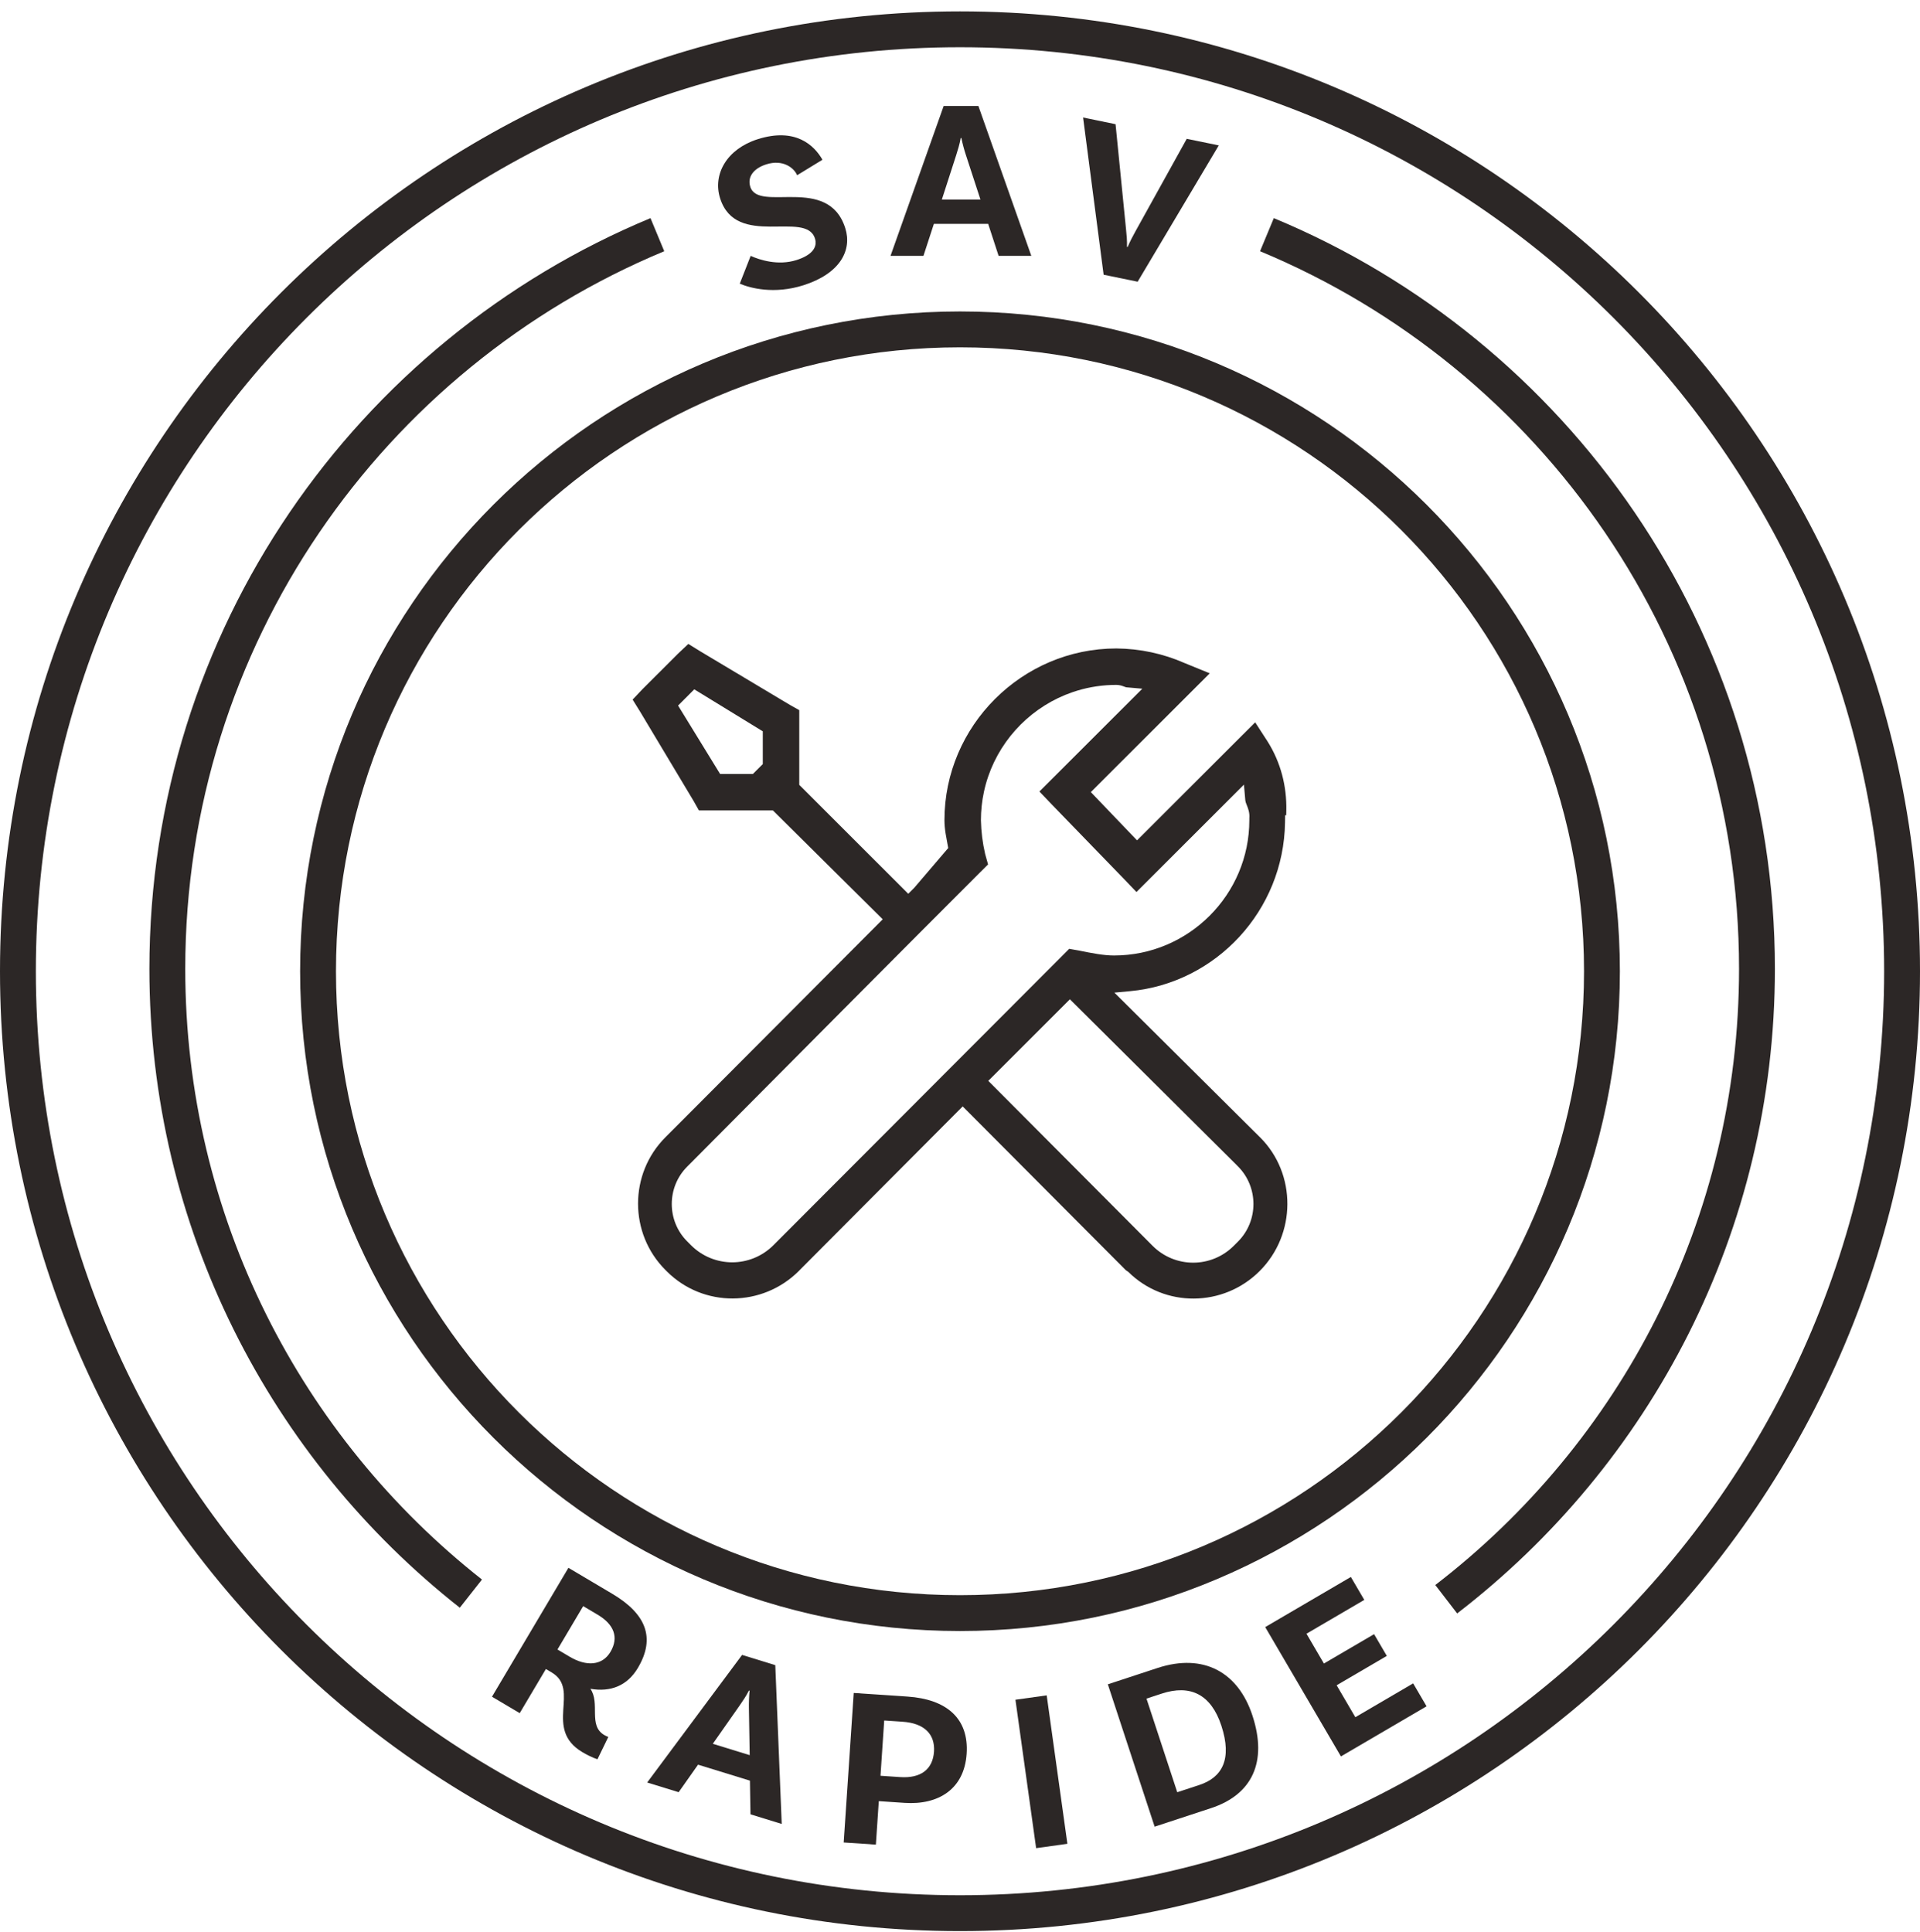
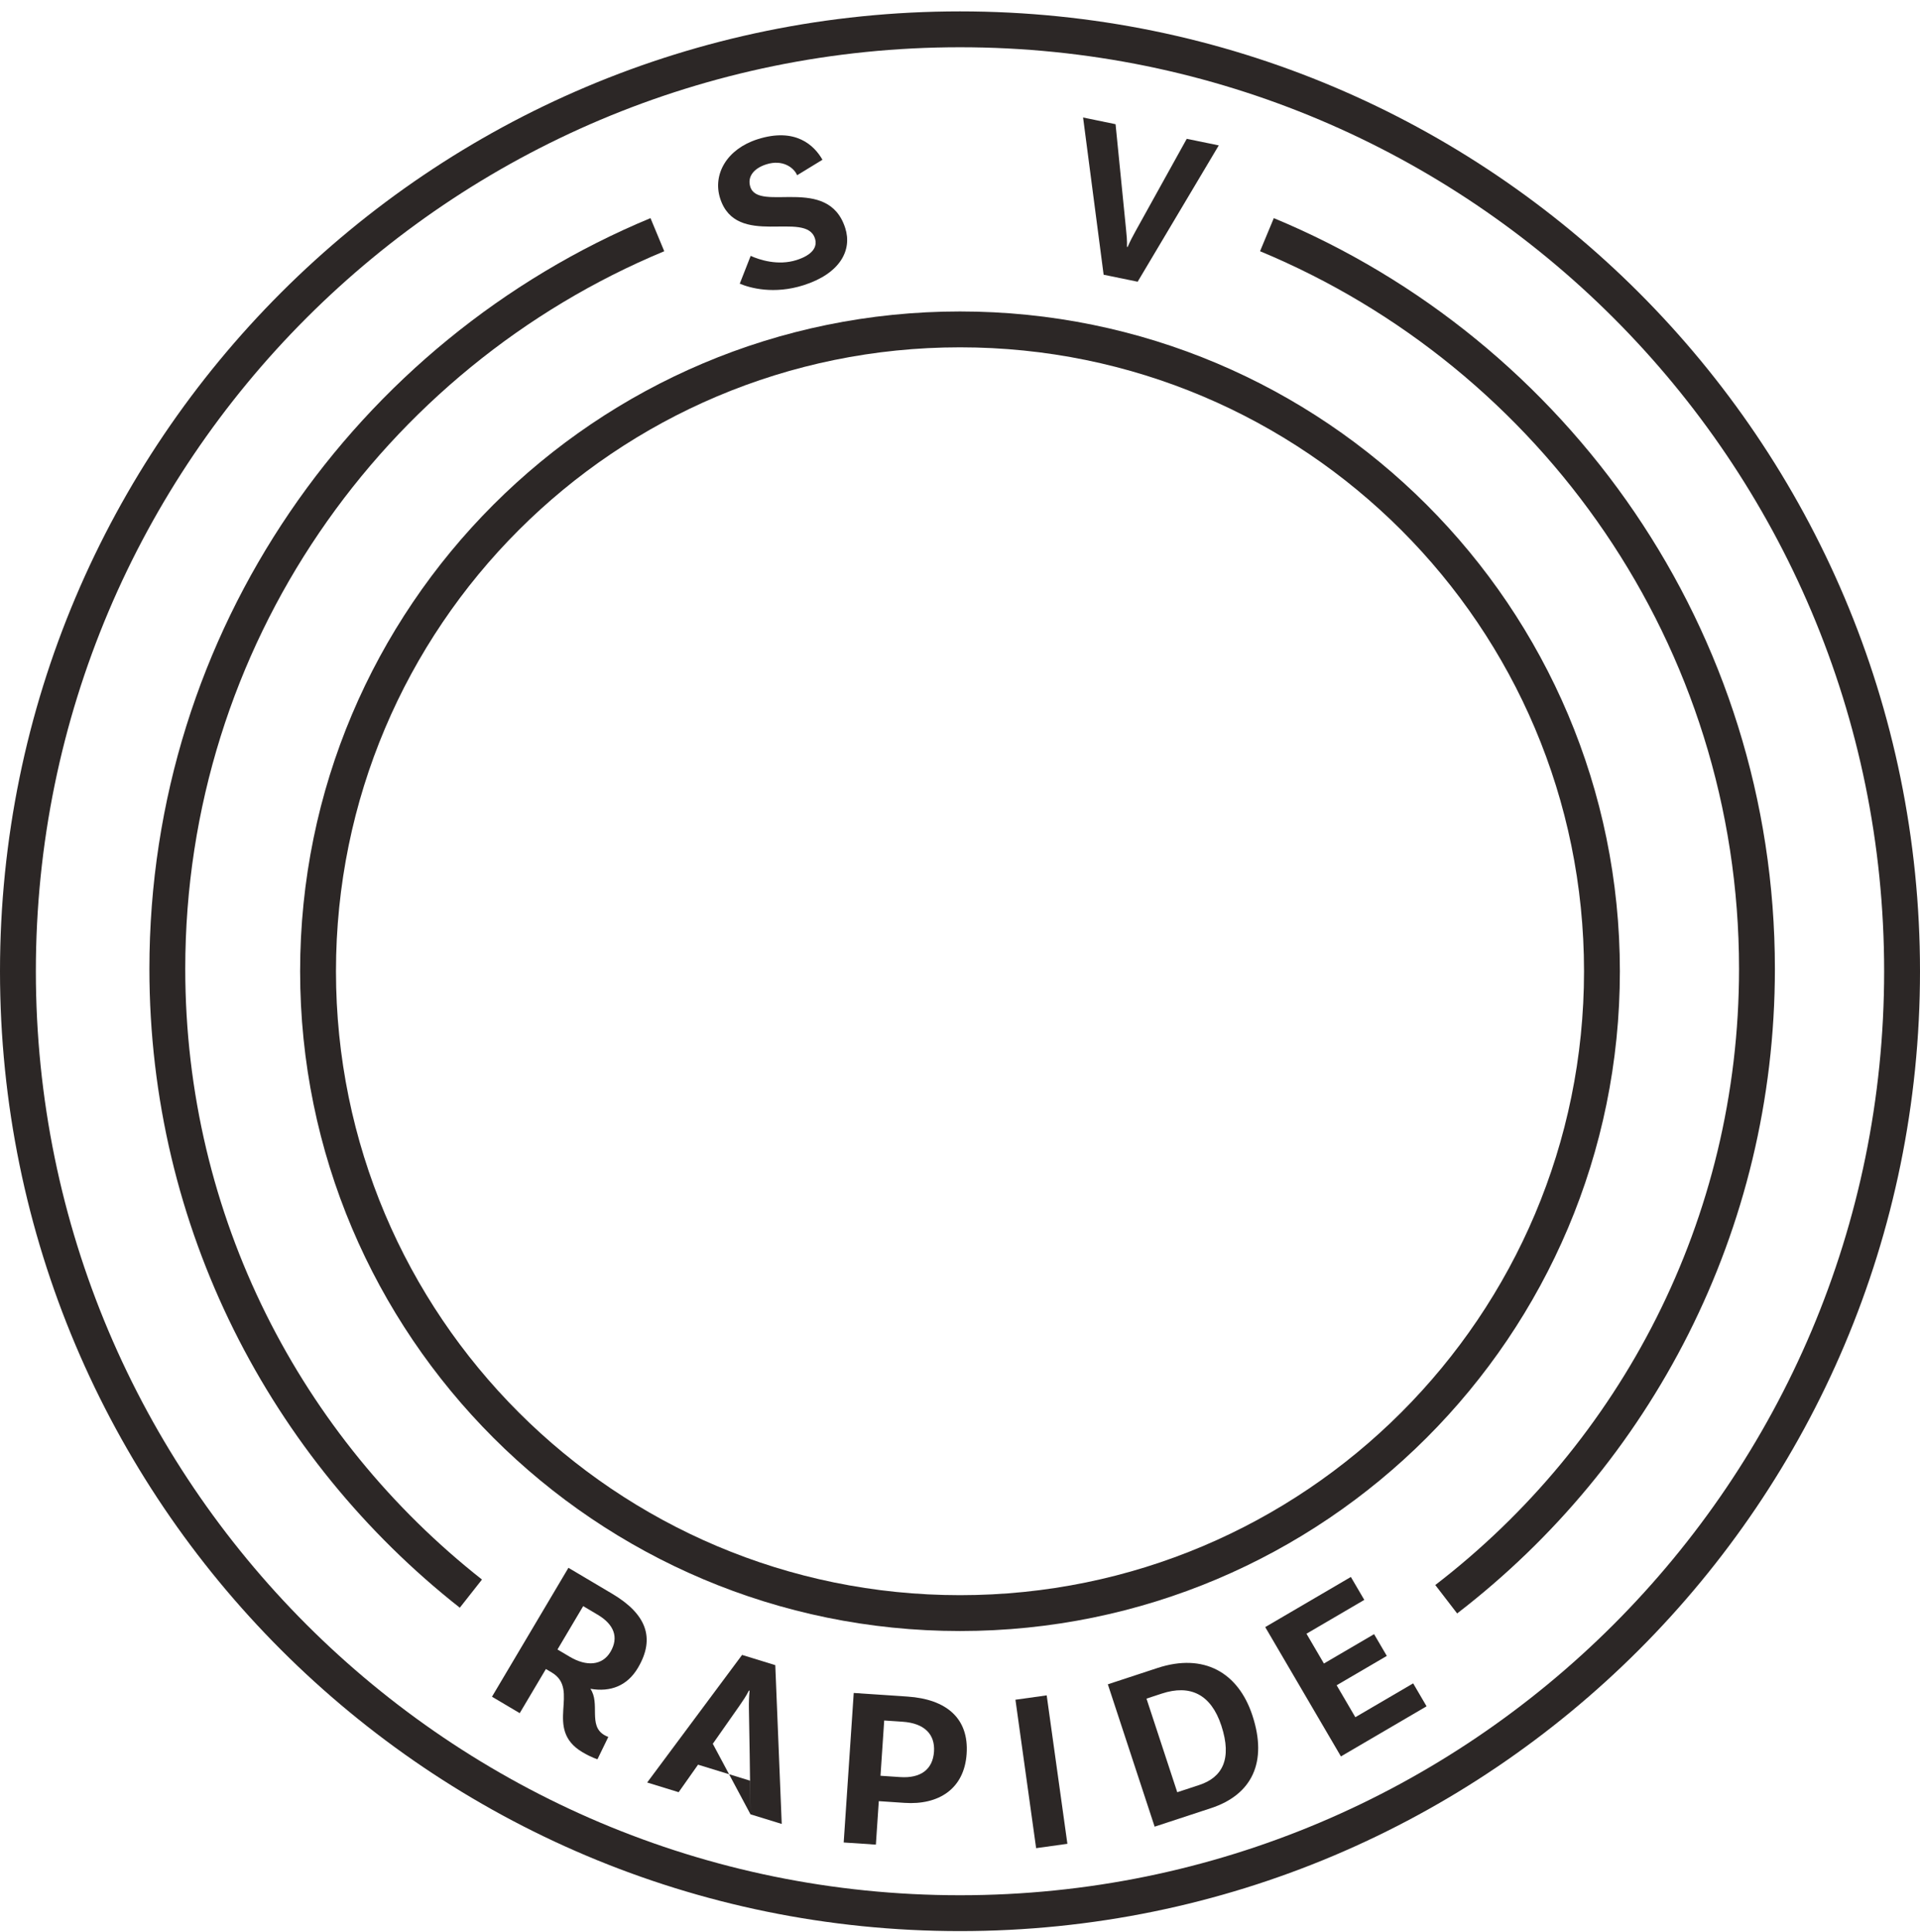
<svg xmlns="http://www.w3.org/2000/svg" width="160" height="161" viewBox="0 0 160 161" fill="none">
  <path fill-rule="evenodd" clip-rule="evenodd" d="M80 3.938C37.468 3.938 2.988 38.417 2.988 80.95C2.988 123.482 37.468 157.961 80 157.961C122.533 157.961 157.012 123.482 157.012 80.95C157.012 38.417 122.533 3.938 80 3.938ZM0 80.95C0 36.767 35.817 0.949 80 0.949C124.183 0.949 160 36.767 160 80.95C160 125.132 124.183 160.949 80 160.949C35.817 160.949 0 125.132 0 80.95Z" fill="#2C2726" />
  <path fill-rule="evenodd" clip-rule="evenodd" d="M80 28.948C51.28 28.948 27.998 52.23 27.998 80.95C27.998 109.669 51.28 132.951 80 132.951C108.72 132.951 132.002 109.669 132.002 80.95C132.002 52.23 108.72 28.948 80 28.948ZM25.01 80.95C25.01 50.579 49.63 25.959 80 25.959C110.37 25.959 134.99 50.579 134.99 80.95C134.99 111.32 110.37 135.939 80 135.939C49.63 135.939 25.01 111.32 25.01 80.95Z" fill="#2C2726" />
-   <path fill-rule="evenodd" clip-rule="evenodd" d="M65.844 58.761L58.364 54.289L57.362 53.669L56.514 54.468L53.526 57.453L52.719 58.308L53.34 59.309L57.815 66.784L58.242 67.545H64.408L73.56 76.62L73.126 77.056C67.534 82.669 60.825 89.397 57.51 92.723L55.453 94.785C52.41 97.827 52.41 102.806 55.453 105.848L55.568 105.963C58.613 109.006 63.538 108.961 66.578 105.923L66.646 105.851L80.224 92.214L93.823 105.869L94.021 106.003C97.058 109.011 101.948 108.958 104.97 105.938C108.023 102.888 108.068 97.85 105.01 94.794L104.938 94.726L92.866 82.732L94.172 82.61C101.351 81.94 106.981 75.878 107.085 68.551L107.094 67.946H107.185L107.193 67.578C107.239 65.507 106.721 63.545 105.649 61.827L104.598 60.203L94.753 70.039L90.903 66.019L100.811 56.118L98.725 55.266L98.718 55.263C96.924 54.474 94.987 54.06 93.027 54.046L93.025 54.046C85.162 54.047 78.704 60.502 78.704 68.359C78.704 68.743 78.743 69.105 78.801 69.471C78.839 69.715 78.885 69.96 78.934 70.214L78.935 70.217L79.019 70.68L76.186 73.996L75.689 74.493L66.606 65.415V59.188L65.844 58.761ZM81.744 68.359V68.366L81.744 68.372C81.764 69.312 81.881 70.248 82.093 71.163L82.096 71.177L82.338 72.045L81.725 72.656L81.724 72.656C75.625 78.75 64.473 89.978 59.754 94.731L59.629 94.856C58.483 96.01 57.743 96.755 57.583 96.915L57.268 97.231C55.552 98.945 55.552 101.752 57.268 103.466L57.581 103.78C59.488 105.685 62.548 105.685 64.455 103.78L89.1 79.082L89.919 79.225C90.966 79.439 91.974 79.636 92.828 79.636C99.043 79.636 104.111 74.572 104.111 68.359V68.189L104.113 68.174C104.147 67.732 104.007 67.375 103.914 67.145L103.901 67.112C103.863 67.016 103.834 66.944 103.812 66.874C103.792 66.808 103.78 66.755 103.776 66.707L103.662 65.395L94.705 74.346L93.674 73.268L93.672 73.266L87.671 67.071L87.665 67.065L86.618 65.97L95.194 57.401L93.856 57.283L93.809 57.27C93.793 57.265 93.773 57.259 93.751 57.251C93.727 57.243 93.703 57.234 93.673 57.222L93.651 57.214C93.525 57.167 93.299 57.083 93.028 57.083C91.903 57.083 90.815 57.249 89.788 57.557C89.651 57.599 89.514 57.643 89.379 57.689C86.09 58.818 83.479 61.427 82.35 64.715C82.205 65.137 82.085 65.57 81.991 66.012C81.829 66.77 81.744 67.555 81.744 68.359ZM57.857 57.453L56.507 58.806L60.009 64.508H62.74L63.566 63.683V60.953L57.857 57.453ZM103.047 97.094L89.158 83.286L82.357 90.085L95.995 103.779L96.047 103.832C97.924 105.707 100.938 105.707 102.815 103.832L103.157 103.49C104.886 101.762 104.886 98.934 103.157 97.207L103.047 97.097V97.094Z" fill="#2C2726" />
  <path fill-rule="evenodd" clip-rule="evenodd" d="M55.354 20.939C31.916 30.679 15.438 53.792 15.438 80.75C15.438 101.4 25.105 119.792 40.165 131.648L38.317 133.996C22.567 121.597 12.45 102.355 12.45 80.75C12.45 52.543 29.693 28.367 54.208 18.18L55.354 20.939ZM144.92 80.75C144.92 53.792 128.443 30.679 105.004 20.939L106.151 18.18C130.665 28.367 147.908 52.543 147.908 80.75C147.908 102.634 137.528 122.094 121.429 134.473L119.607 132.105C135.003 120.266 144.92 101.667 144.92 80.75Z" fill="#2C2726" />
  <path d="M66.428 14.605C66.172 13.992 65.242 13.256 63.854 13.699C62.772 14.045 62.266 14.763 62.526 15.574C63.217 17.737 69.008 14.536 70.436 19.006C71.03 20.863 70 22.801 66.972 23.769C64.502 24.558 62.498 24.006 61.647 23.643L62.556 21.326C63.276 21.652 64.831 22.168 66.381 21.673C67.661 21.264 68.148 20.612 67.912 19.872C67.152 17.493 61.354 20.736 60.012 16.536C59.373 14.535 60.566 12.425 63.126 11.607C66.298 10.594 67.859 12.121 68.538 13.315L66.428 14.605Z" fill="#2C2726" />
-   <path d="M83.218 21.325L82.347 18.657H77.824L76.954 21.325H74.21L78.638 8.835H81.534L85.943 21.325H83.218ZM78.487 16.632H81.704L80.493 12.923C80.36 12.526 80.209 11.977 80.114 11.504H80.058C79.982 11.977 79.811 12.526 79.679 12.942L78.487 16.632Z" fill="#2C2726" />
  <path d="M92.963 10.351L93.834 19.088C93.879 19.523 93.936 20.094 93.915 20.573L93.97 20.584C94.158 20.14 94.413 19.652 94.627 19.27L98.895 11.57L101.564 12.118L94.805 23.48L91.969 22.897L90.257 9.794L92.963 10.351Z" fill="#2C2726" />
  <path d="M50.694 144.764L49.789 146.626C49.789 146.626 49.298 146.489 48.533 146.035C45.261 144.095 48.405 140.833 45.98 139.395L45.492 139.105L43.31 142.784L40.999 141.414L47.369 130.67L51.015 132.832C53.815 134.492 54.656 136.487 53.16 139.01C52.272 140.508 50.876 141.044 49.2 140.754C50.037 141.977 48.998 143.803 50.35 144.604C50.529 144.71 50.694 144.764 50.694 144.764ZM46.457 137.478L47.482 138.086C48.866 138.906 50.186 138.831 50.872 137.675C51.586 136.471 51.171 135.389 49.804 134.578L48.599 133.864L46.457 137.478Z" fill="#2C2726" />
-   <path d="M62.54 151.215L62.494 148.409L58.171 147.078L56.554 149.372L53.931 148.564L61.84 137.931L64.607 138.783L65.144 152.018L62.54 151.215ZM59.4 145.337L62.475 146.285L62.409 142.383C62.4 141.964 62.416 141.395 62.465 140.915L62.411 140.899C62.2 141.328 61.875 141.803 61.626 142.162L59.4 145.337Z" fill="#2C2726" />
+   <path d="M62.54 151.215L62.494 148.409L58.171 147.078L56.554 149.372L53.931 148.564L61.84 137.931L64.607 138.783L65.144 152.018L62.54 151.215ZL62.475 146.285L62.409 142.383C62.4 141.964 62.416 141.395 62.465 140.915L62.411 140.899C62.2 141.328 61.875 141.803 61.626 142.162L59.4 145.337Z" fill="#2C2726" />
  <path d="M75.619 141.402C78.886 141.621 80.751 143.225 80.553 146.171C80.356 149.116 78.199 150.451 75.385 150.262L73.233 150.118L72.99 153.743L70.308 153.563L71.144 141.101L75.619 141.402ZM75.017 148.113C76.717 148.227 77.734 147.48 77.834 145.988C77.929 144.572 77.064 143.623 75.213 143.499L73.684 143.396L73.375 148.003L75.017 148.113Z" fill="#2C2726" />
  <path d="M86.344 154.036L84.62 141.665L87.225 141.302L88.949 153.673L86.344 154.036Z" fill="#2C2726" />
  <path d="M96.455 139.021C100.32 137.75 103.192 139.396 104.367 142.974C105.65 146.875 104.328 149.58 100.912 150.703L96.22 152.245L92.32 140.38L96.455 139.021ZM99.939 148.772C101.844 148.145 102.7 146.629 101.779 143.824C100.916 141.2 99.172 140.378 96.817 141.153L95.54 141.572L98.105 149.375L99.939 148.772Z" fill="#2C2726" />
  <path d="M113.691 133.344L108.873 136.164L110.326 138.647L114.507 136.2L115.568 138.013L111.387 140.46L112.945 143.122L117.763 140.302L118.881 142.213L111.744 146.39L105.435 135.611L112.572 131.433L113.691 133.344Z" fill="#2C2726" />
</svg>